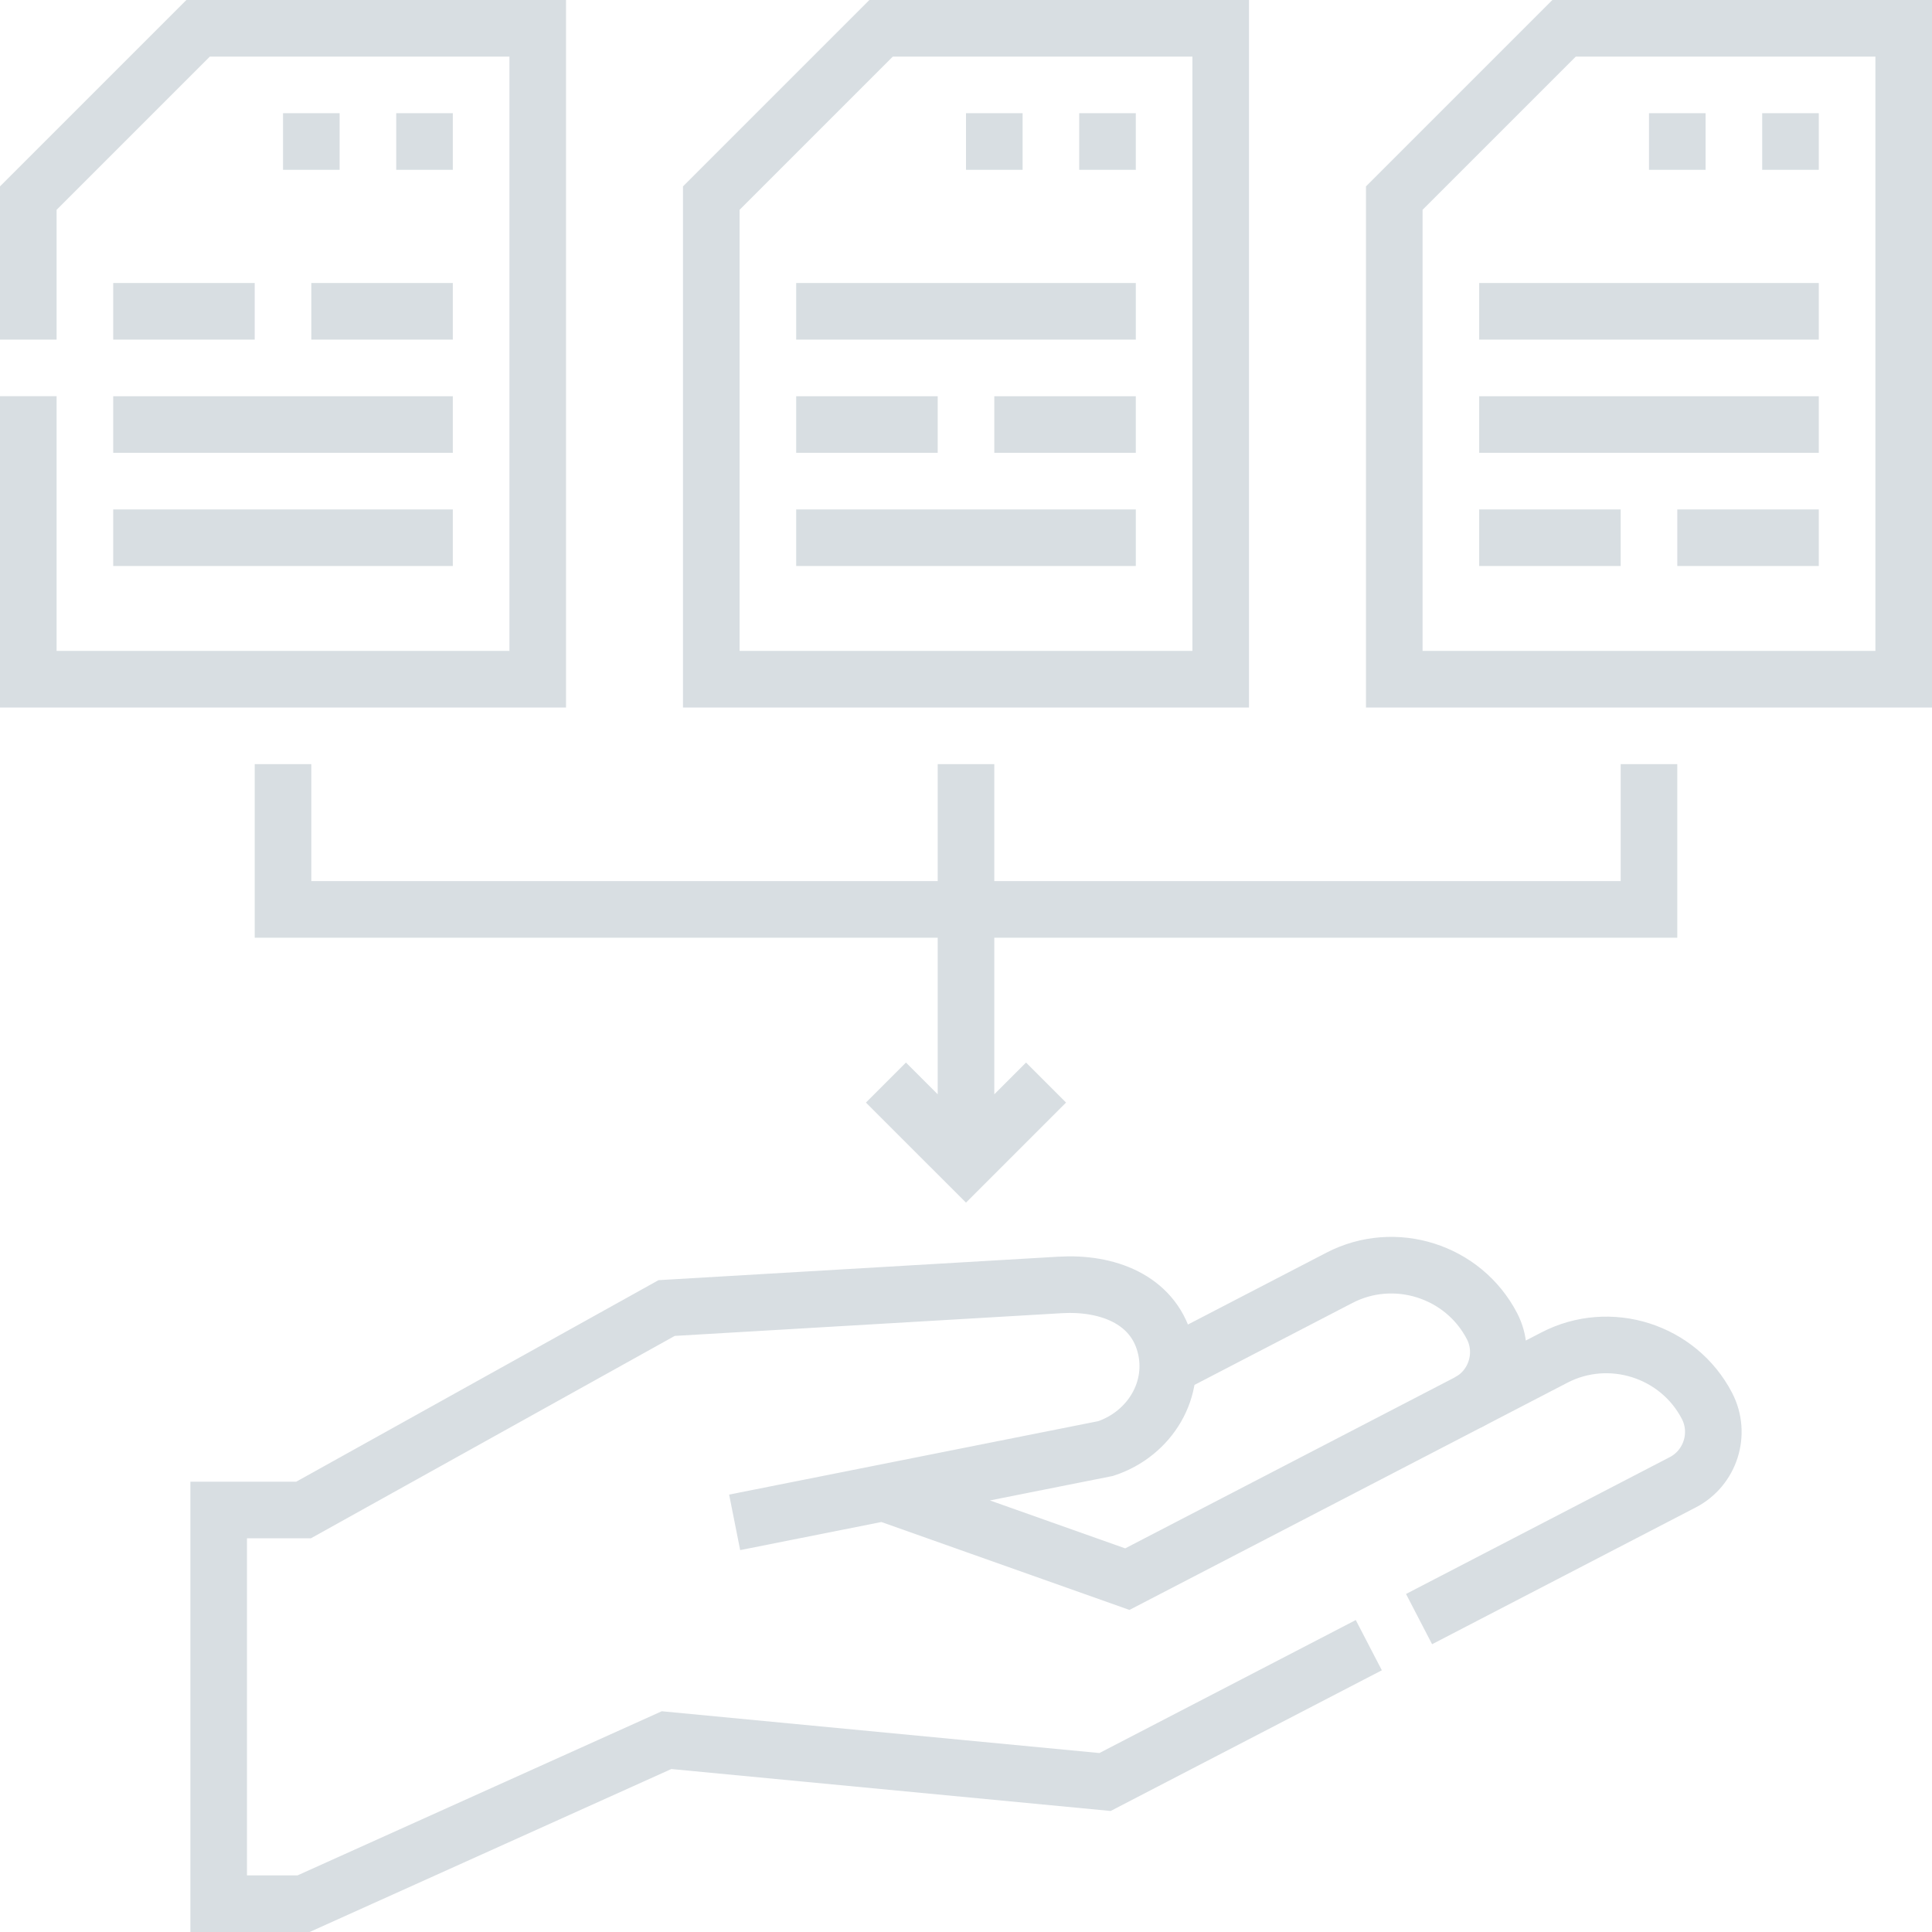
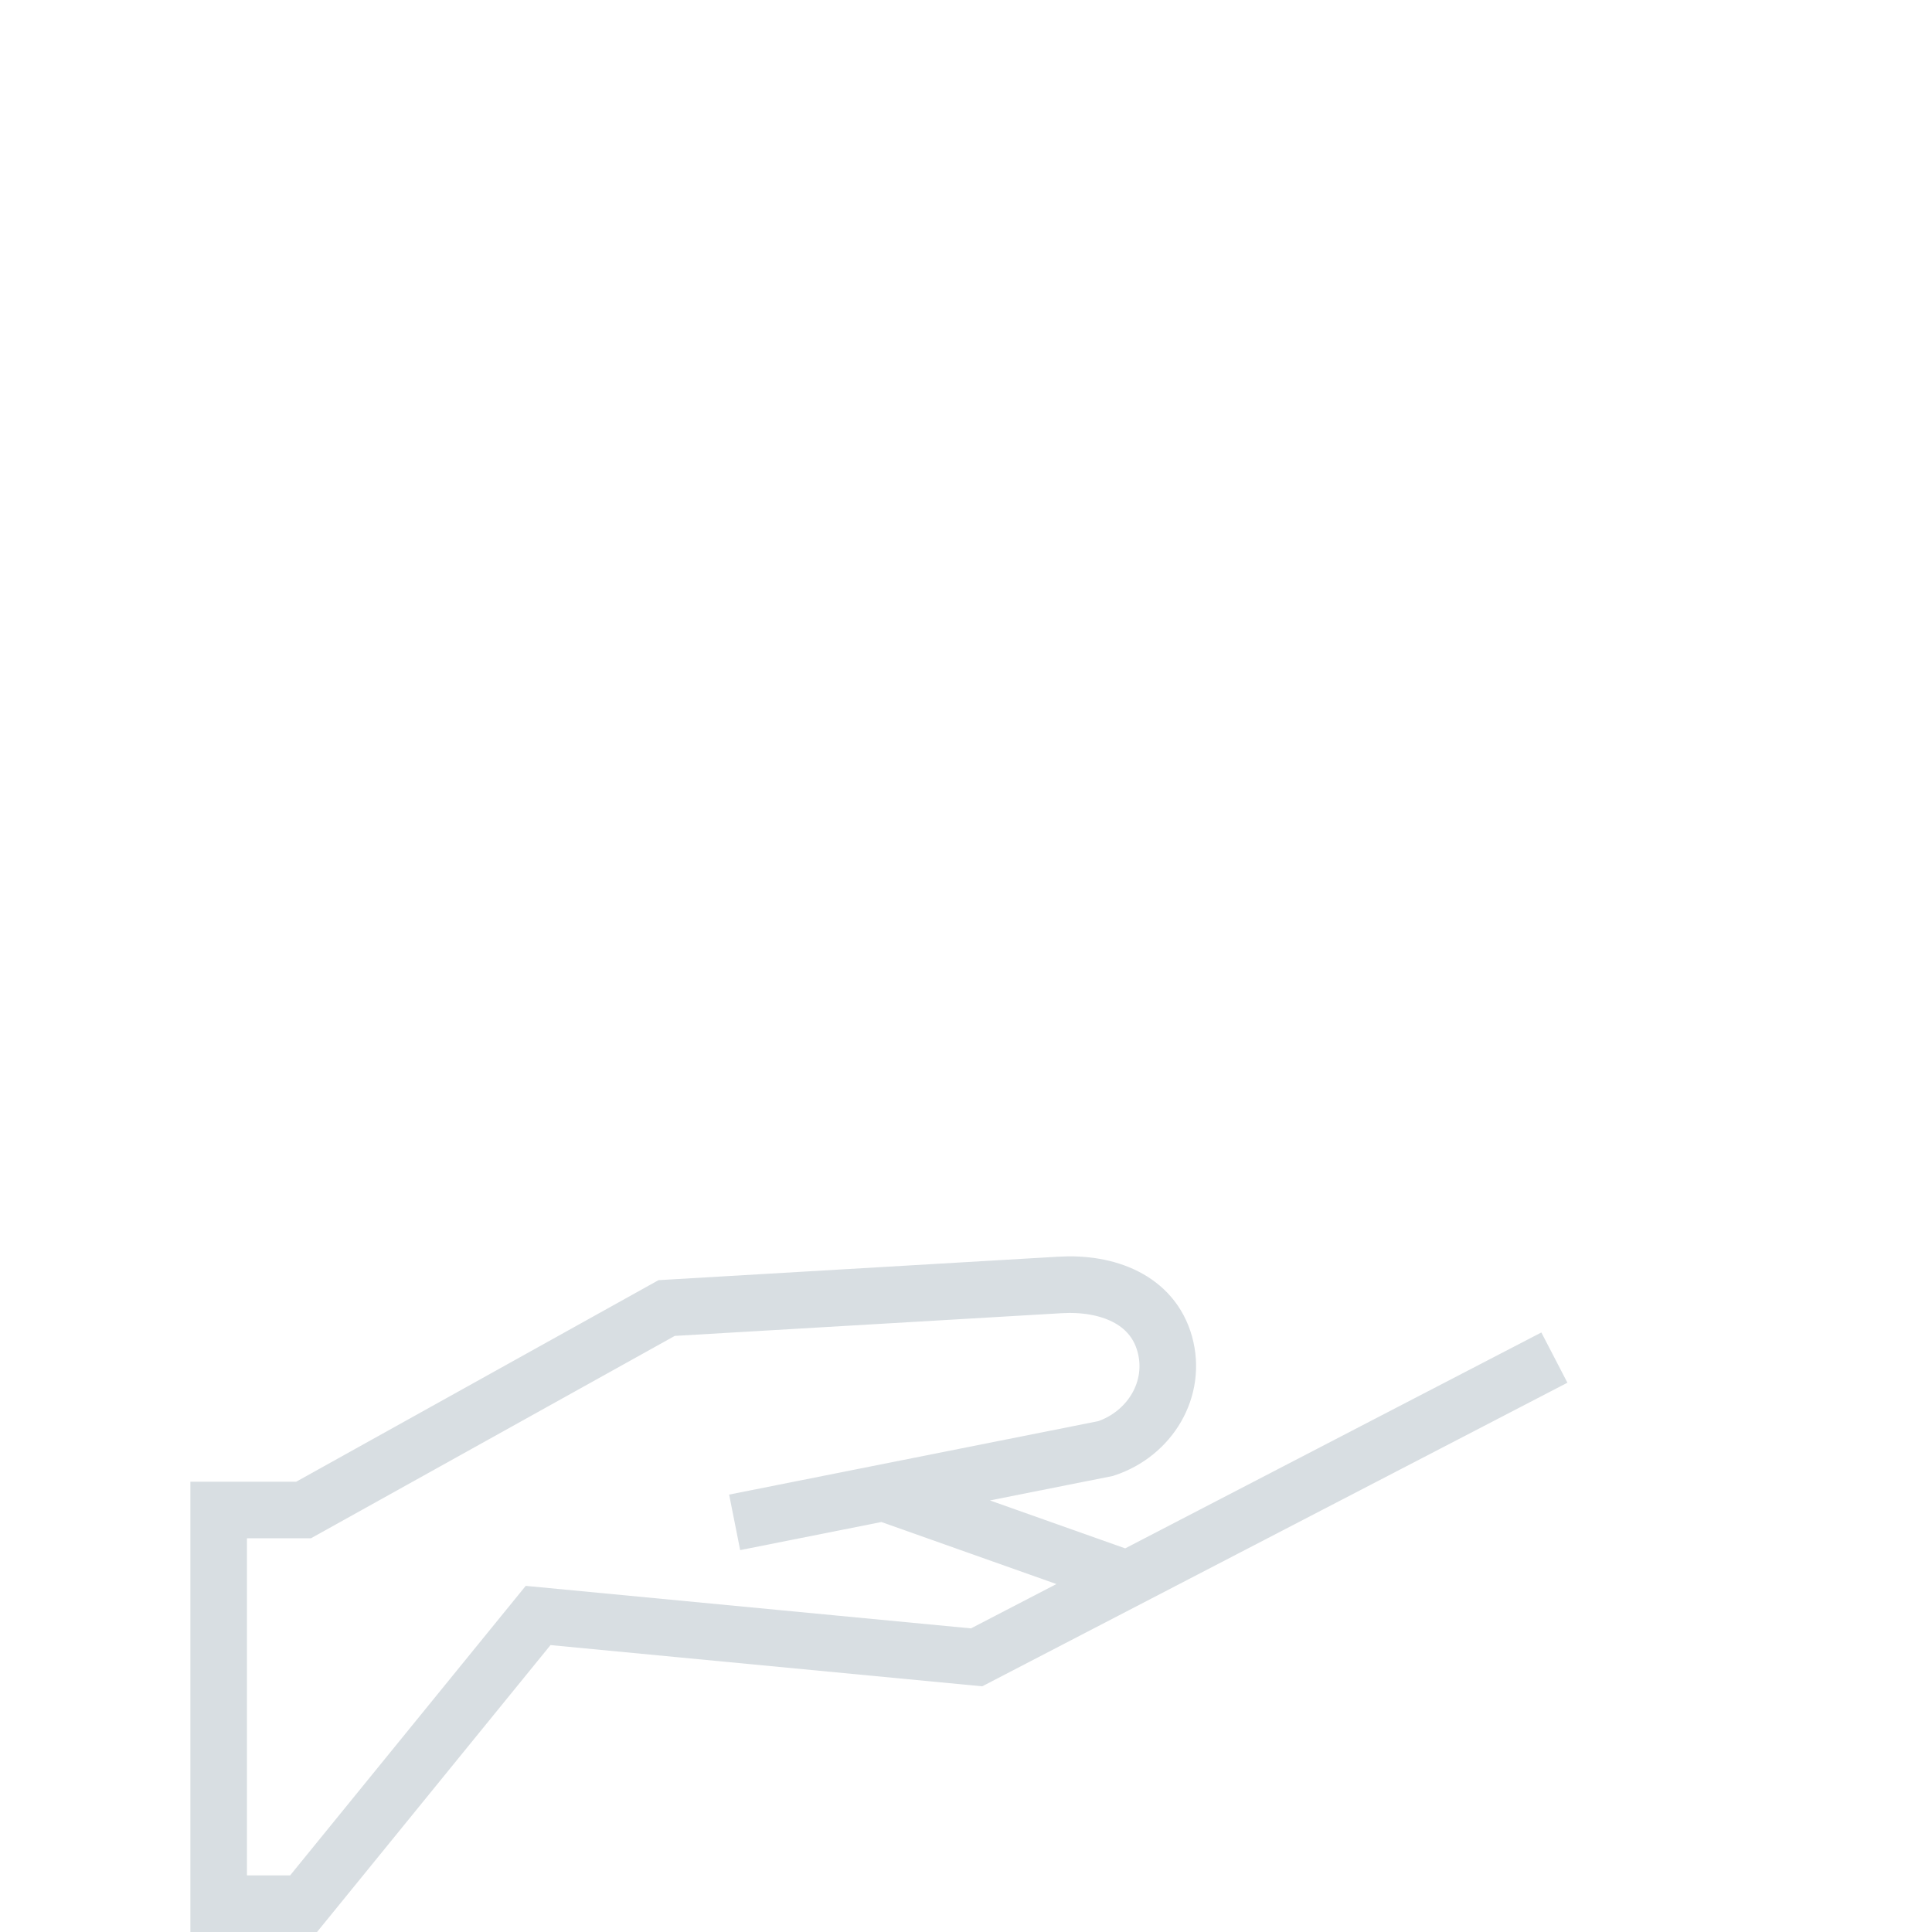
<svg xmlns="http://www.w3.org/2000/svg" version="1.1" width="512" height="512" x="0" y="0" viewBox="0 0 512 512" style="enable-background:new 0 0 512 512" xml:space="preserve">
  <g>
-     <path d="m234.137 395.591 64.615 22.9 113.176-58.716c14.647-7.599 32.847-1.833 40.446 12.814 3.799 7.323.914 16.424-6.408 20.222l-69.902 36.265m-13.316 6.909-69.902 36.265-116.201-11.095L80.452 504.5h-22.5V400.163h22.501l96.212-53.52 104.305-6.123c12.353-.726 24.388 3.735 27.701 15.657 3.313 11.923-3.914 23.808-15.657 27.701l-98.323 19.562" style="fill-rule:evenodd;clip-rule:evenodd;stroke-width:15;stroke-miterlimit:22.926;" fill-rule="evenodd" clip-rule="evenodd" fill="none" stroke="#d8dee2" stroke-width="15" stroke-miterlimit="22.926" data-original="#000000" opacity="1" />
-     <path d="m309.474 362.233 45.482-23.596c14.647-7.599 32.846-1.832 40.445 12.814 3.799 7.323.914 16.424-6.407 20.222M188.498 52.5l45-45h90.003v172.501H188.498zM210.998 142.501h90.003m-90.003-59.999h90.003m-90.003 30H248.5m15 0h37.501M286.001 37.5h15m-45 0h15M369.497 52.5l45-45H504.5v172.501H369.497zM391.997 142.501h37.501m15 0H482m-90.003-59.999H482m-90.003 30H482M467 37.5h15m-45 0h15M7.5 90V52.5l45-45h90.003v172.501H7.5V105M30 142.501h90.003M30 82.502h37.502m15 0h37.501m-90.003 30h90.003M105.003 37.5h15m-45 0h15M277.213 286.89 256 308.103l-21.214-21.213M256 308.103V202.5M436.998 202.5V241H75.001v-38.5" style="fill-rule:evenodd;clip-rule:evenodd;stroke-width:15;stroke-miterlimit:22.926;" fill-rule="evenodd" clip-rule="evenodd" fill="none" stroke="#d8dee2" stroke-width="15" stroke-miterlimit="22.926" data-original="#000000" opacity="1" />
+     <path d="m234.137 395.591 64.615 22.9 113.176-58.716l-69.902 36.265m-13.316 6.909-69.902 36.265-116.201-11.095L80.452 504.5h-22.5V400.163h22.501l96.212-53.52 104.305-6.123c12.353-.726 24.388 3.735 27.701 15.657 3.313 11.923-3.914 23.808-15.657 27.701l-98.323 19.562" style="fill-rule:evenodd;clip-rule:evenodd;stroke-width:15;stroke-miterlimit:22.926;" fill-rule="evenodd" clip-rule="evenodd" fill="none" stroke="#d8dee2" stroke-width="15" stroke-miterlimit="22.926" data-original="#000000" opacity="1" />
  </g>
</svg>